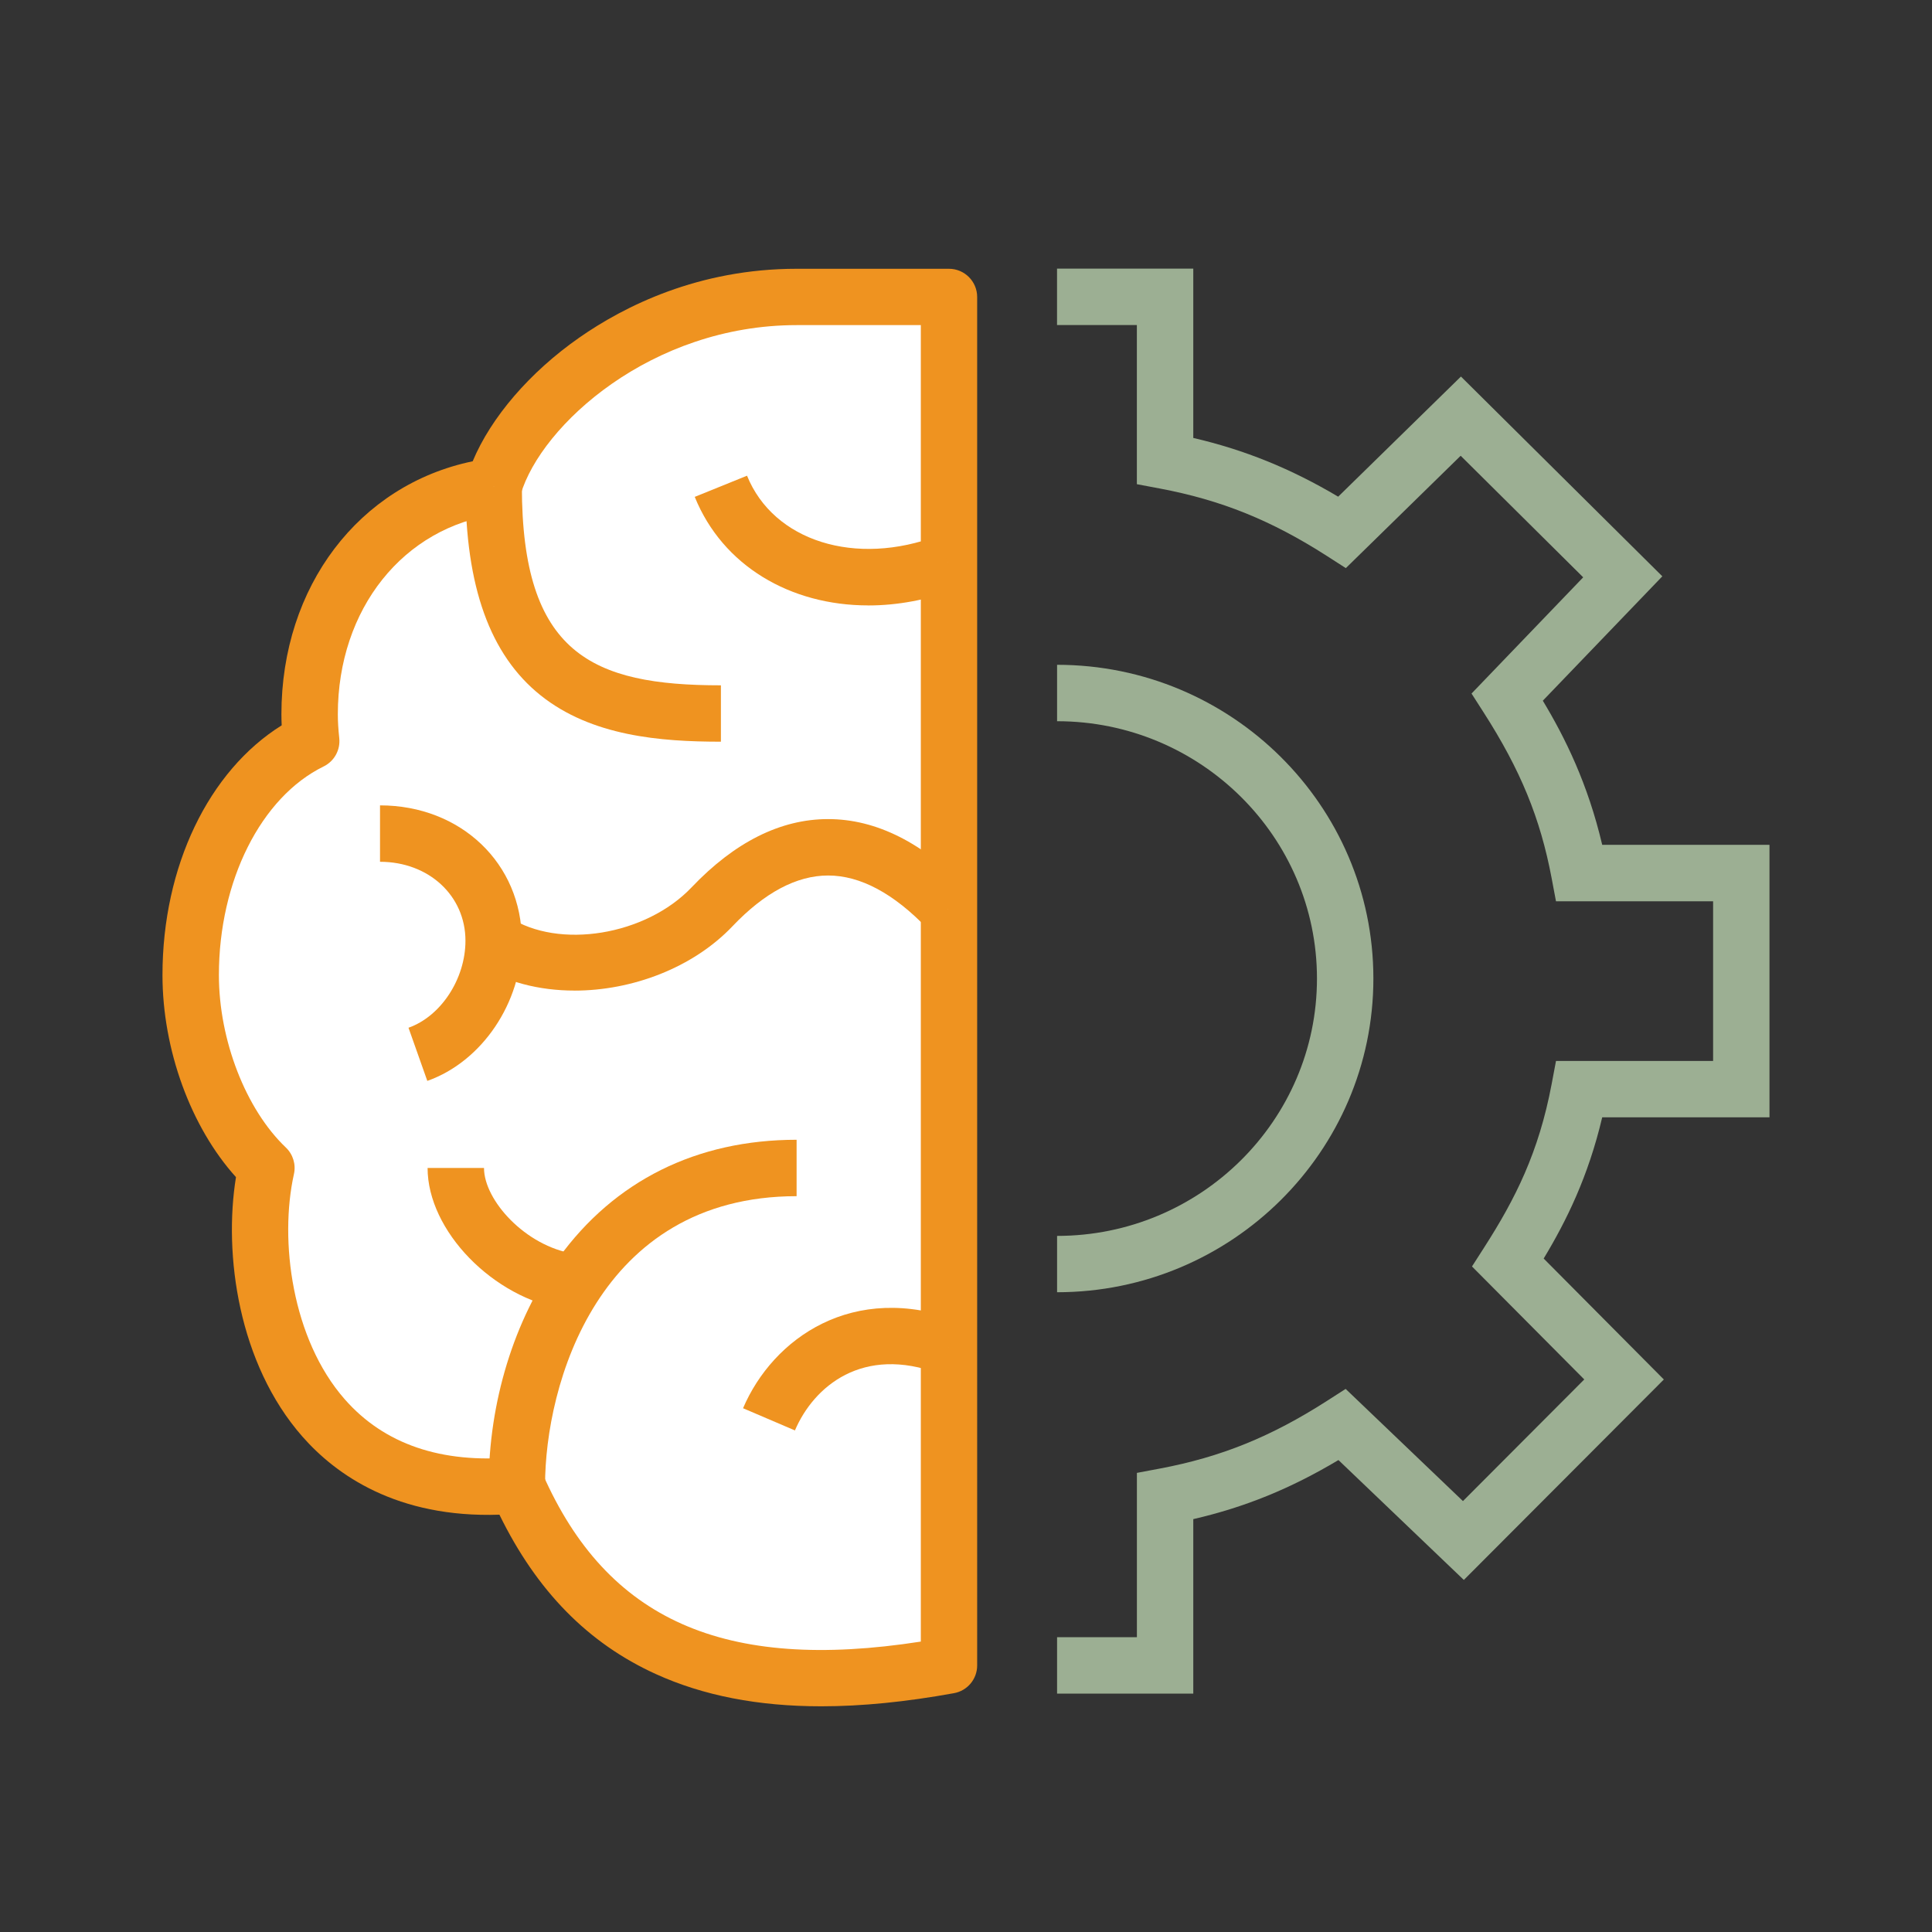
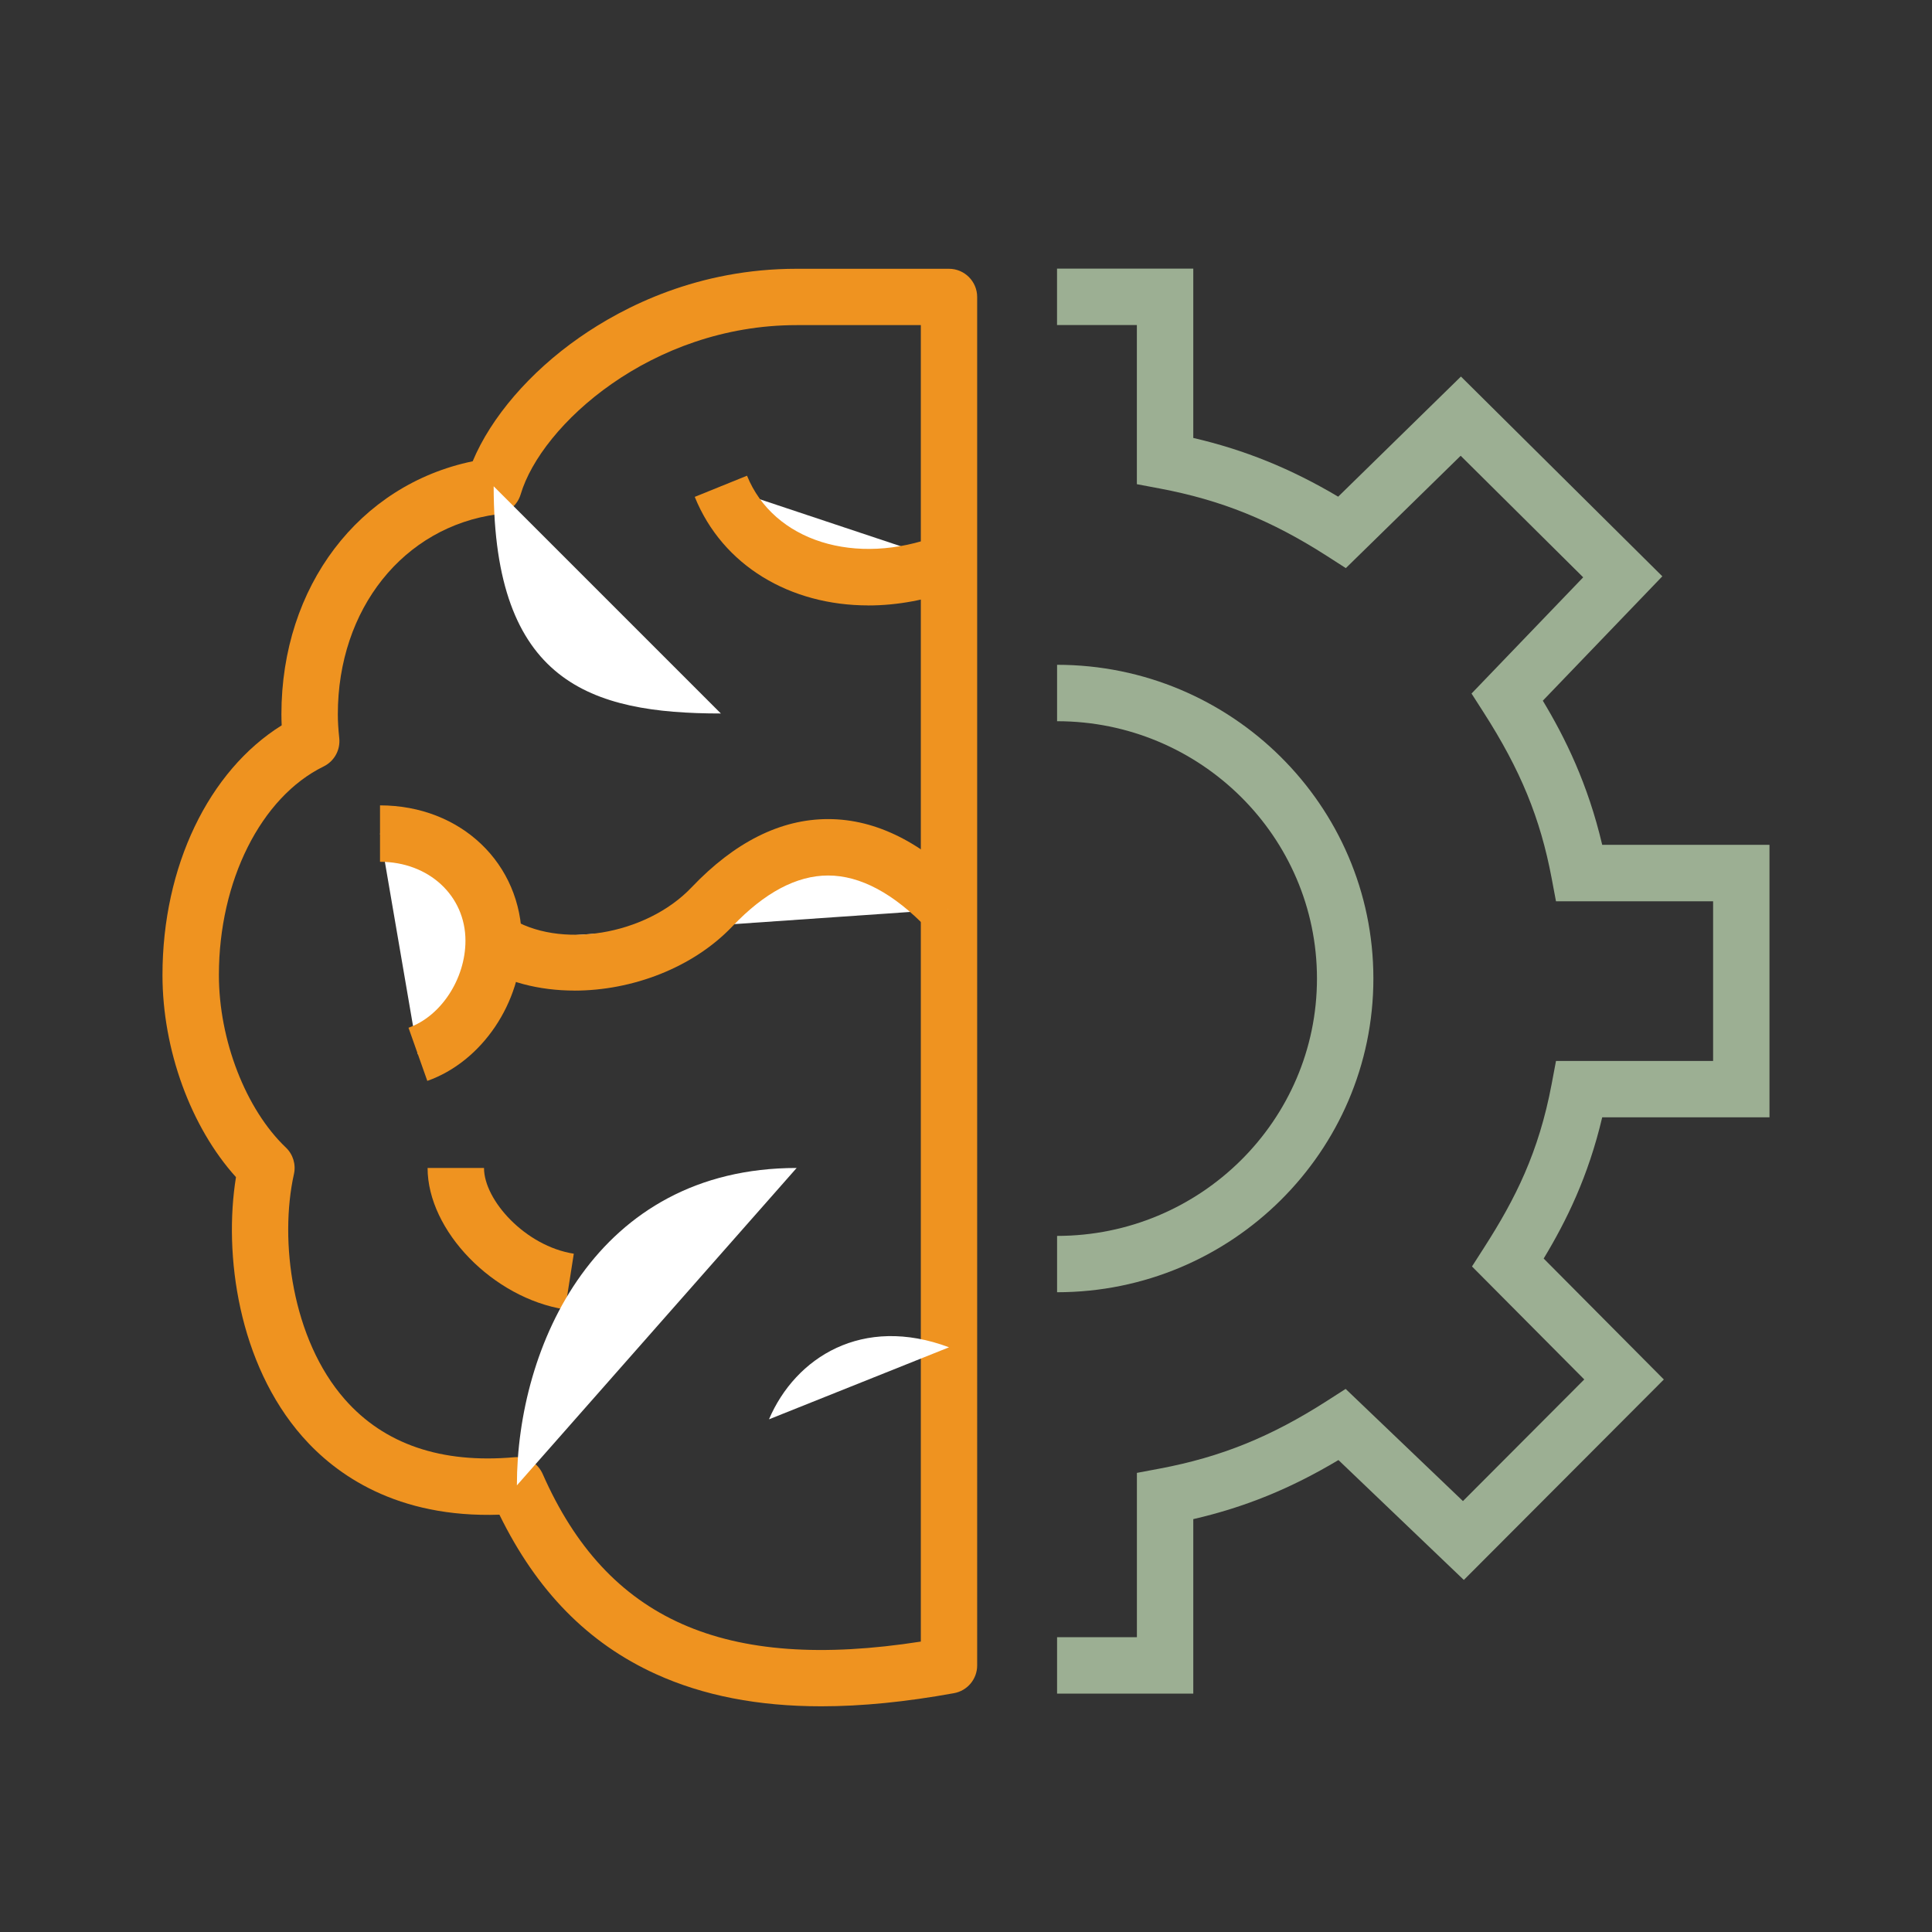
<svg xmlns="http://www.w3.org/2000/svg" id="Ebene_1" viewBox="0 0 500 500">
  <rect x="0" y="0" width="500" height="500" fill="#333333" stroke="none" />
  <defs>
    <style>.cls-1{fill:#fff;}.cls-2{fill:#9caf93;}.cls-3{fill:#ef9320;}</style>
  </defs>
  <g>
-     <path class="cls-1" d="M206.16,76.84c-40.63,0-72.07,27.69-78.41,49-28.57,3.8-47.62,28.42-47.62,59,0,2.36,.16,4.67,.41,6.95-18.46,9.04-31.19,32.7-31.19,60.54,0,17.69,7.04,37.99,19.6,49.93-6.53,29.4,4.79,87.45,64.82,82.14,17.18,39.03,49.51,57.96,111.84,46.6V76.84h-39.44Z" />
    <path class="cls-3" d="M212.57,441.59c-16.41,0-30.58-2.77-42.83-8.34-17.54-7.97-30.82-21.49-40.49-41.25-26.53,.89-42.31-10.33-51.01-20.24-16.54-18.85-20.42-47.09-17.17-67.12-11.65-12.89-19.02-32.92-19.02-52.29,0-28.12,11.96-52.85,30.85-64.63-.04-.98-.07-1.92-.07-2.86,0-33.12,20.13-59.4,49.5-65.48,4.74-11.36,14.76-23.05,27.58-32,11.65-8.13,30.86-17.82,56.24-17.82h39.44c4.03,0,7.3,3.27,7.3,7.3V431.01c0,3.53-2.52,6.55-5.99,7.18-12.43,2.26-23.85,3.4-34.35,3.4Zm-78.8-64.48c2.87,0,5.5,1.69,6.68,4.36,16.64,37.78,46.94,51.29,97.86,43.37V84.14h-32.15c-37.61,0-66.09,25.89-71.41,43.79-.82,2.76-3.18,4.78-6.03,5.16-24.31,3.24-41.29,24.52-41.29,51.76,0,1.87,.12,3.83,.37,6.19,.32,3.05-1.29,5.97-4.05,7.32-16.21,7.94-27.1,29.63-27.1,53.98,0,16.84,6.97,34.78,17.33,44.64,1.85,1.76,2.65,4.37,2.09,6.87-3.82,17.17-.53,42.7,13.14,58.27,10.21,11.64,24.98,16.69,43.91,15.01,.22-.02,.43-.03,.65-.03Z" />
  </g>
  <g>
    <path class="cls-1" d="M186.56,184.65c-33.89,0-58.8-8.17-58.8-58.8" />
-     <path class="cls-3" d="M186.56,191.95c-15.65,0-33.44-1.43-46.67-12.01-13.08-10.46-19.43-28.15-19.43-54.09h14.6c0,43.3,18.1,51.51,51.51,51.51v14.6Z" />
  </g>
  <g>
    <path class="cls-1" d="M127.76,243.46c15.7,10.27,42.26,6.21,56.52-8.79,18.77-19.73,39.85-21.56,61.09,.66" />
    <path class="cls-3" d="M148.67,256.36c-9.1,0-17.89-2.19-24.91-6.79l7.99-12.21c12.87,8.42,35.38,4.75,47.23-7.71,11.14-11.71,23.02-17.66,35.29-17.67h.05c12.48,0,24.69,6.16,36.32,18.32l-10.55,10.09c-8.76-9.16-17.43-13.81-25.77-13.81h-.03c-8.13,.01-16.45,4.43-24.73,13.14-10.26,10.78-26,16.65-40.89,16.65Z" />
  </g>
  <g>
    <path class="cls-1" d="M245.37,145.45c-24.2,9.19-50.03,2.09-58.81-19.6" />
    <path class="cls-3" d="M224.7,156.68c-20.17,0-37.68-10.25-44.9-28.09l13.53-5.48c6.86,16.95,28.12,23.62,49.45,15.52l5.18,13.65c-7.86,2.98-15.74,4.41-23.26,4.41Z" />
  </g>
  <g>
    <path class="cls-1" d="M245.61,348.68c-22.39-8.41-39.75,2.61-46.6,18.64" />
-     <path class="cls-3" d="M205.72,370.19l-13.42-5.74c7.73-18.09,28.51-32.88,55.88-22.6l-5.13,13.66c-19.75-7.42-32.45,3.27-37.32,14.68Z" />
  </g>
  <g>
-     <path class="cls-1" d="M147.36,331.67c-15.62-2.45-29.4-17.17-29.4-29.4" />
    <path class="cls-3" d="M146.23,338.88c-18.62-2.92-35.57-20.37-35.57-36.61h14.6c0,8.35,10.72,20.23,23.24,22.19l-2.26,14.42Z" />
  </g>
  <g>
    <path class="cls-1" d="M133.77,384.41c0-35.83,20.33-82.14,72.4-82.14" />
-     <path class="cls-3" d="M141.07,384.41h-14.6c0-21.46,6.58-42.89,18.05-58.78,14.48-20.06,35.79-30.66,61.64-30.66v14.6c-51.49,0-65.1,48.96-65.1,74.84Z" />
  </g>
  <path class="cls-2" d="M308.83,438.3h-35.26v-14.6h20.66v-42.52l5.95-1.12c15.82-2.98,28.75-8.22,43.24-17.51l4.83-3.1,30.36,29.03,31.4-31.48-29.06-29.24,3.16-4.93c8.06-12.57,14.12-24.57,17.46-42.3l1.12-5.95h40.66v-41.32h-40.66l-1.12-5.95c-2.94-15.58-8.05-28.03-17.63-42.97l-3.11-4.85,28.9-30.08-31.71-31.46-29.72,29.08-4.89-3.14c-14.41-9.24-27.34-14.46-43.24-17.46l-5.95-1.12v-41.19h-20.66v-14.6h35.26v43.82c13.31,3.09,25.24,7.93,37.5,15.2l31.77-31.09,52.12,51.7-30.93,32.19c5.8,9.64,11.65,21.49,15.37,37.3h43.29v70.52h-43.29c-3.61,15.32-9.23,26.74-15.15,36.55l31.1,31.3-51.76,51.88-32.45-31.03c-12.44,7.42-24.16,12.19-37.57,15.29v45.14Z" />
  <path class="cls-2" d="M273.57,334.45v-14.6c37.09,0,67.26-29.88,67.26-66.6,0-36.72-30.17-66.6-67.26-66.6v-14.6c45.13,0,81.86,36.42,81.86,81.19,0,44.77-36.72,81.19-81.86,81.19Z" />
  <g>
    <path class="cls-1" d="M98.35,215.73c16.24,0,29.4,11.49,29.4,27.73,0,12.8-8.18,25.37-19.6,29.4" />
    <path class="cls-3" d="M110.59,279.74l-4.87-13.76c8.4-2.97,14.74-12.65,14.74-22.52,0-11.65-9.5-20.43-22.11-20.43v-14.6c20.92,0,36.7,15.06,36.7,35.03,0,16.01-10.29,31.27-24.47,36.28Z" />
  </g>
</svg>